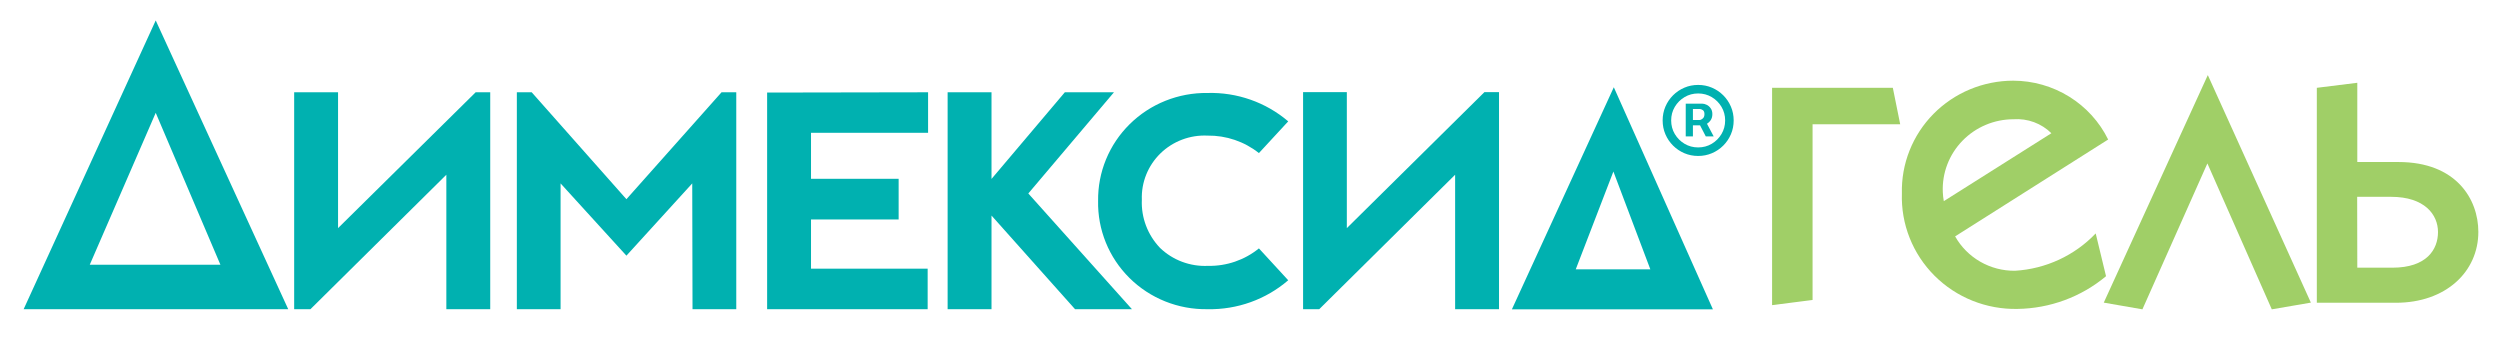
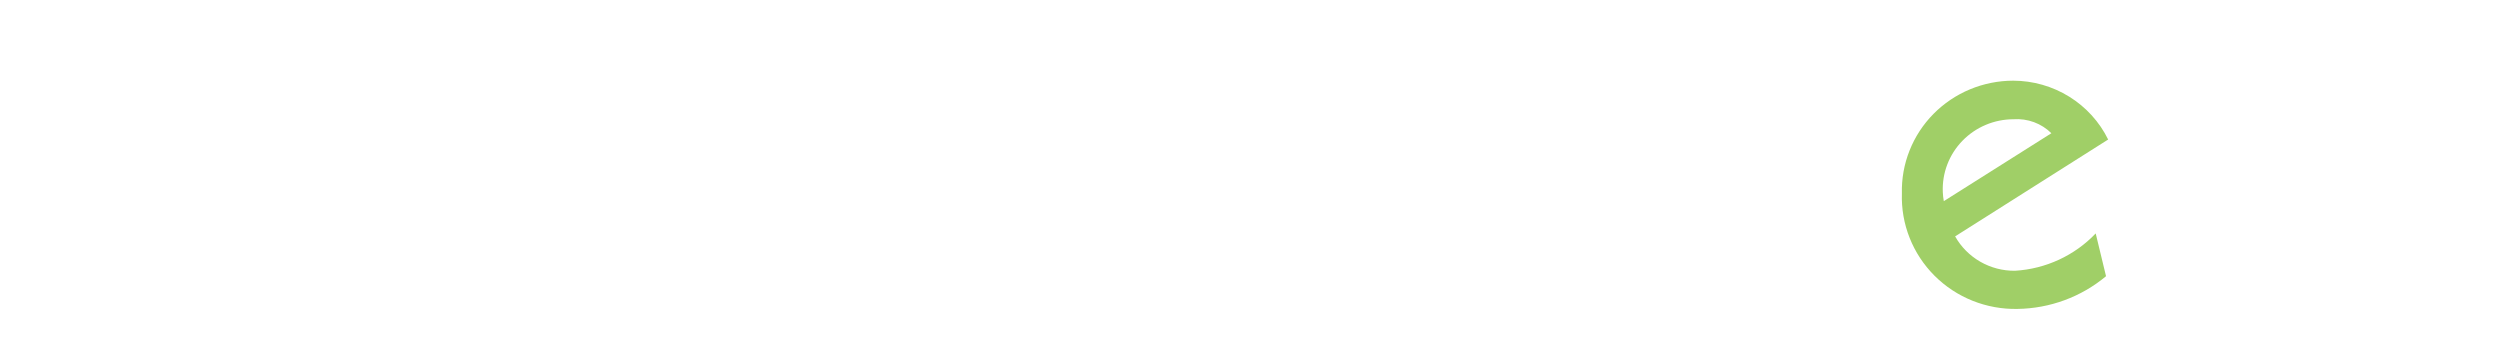
<svg xmlns="http://www.w3.org/2000/svg" width="240" height="33" viewBox="0 0 240 33" fill="none">
  <path d="M196.933 12.79C196.461 12.323 195.893 11.961 195.267 11.729C194.641 11.498 193.971 11.402 193.305 11.448C192.386 11.448 191.478 11.63 190.633 11.986C189.789 12.341 189.026 12.862 188.391 13.517C187.756 14.171 187.262 14.946 186.938 15.794C186.615 16.642 186.469 17.547 186.51 18.452C186.521 18.74 186.553 19.027 186.605 19.311L196.933 12.79ZM187.692 22.692C188.26 23.703 189.094 24.543 190.106 25.124C191.118 25.705 192.27 26.005 193.44 25.993C196.39 25.816 199.161 24.535 201.187 22.41L202.179 26.516C199.798 28.505 196.79 29.615 193.671 29.656C192.195 29.686 190.728 29.418 189.36 28.87C187.992 28.322 186.751 27.505 185.714 26.468C184.676 25.431 183.863 24.196 183.325 22.838C182.786 21.481 182.534 20.03 182.582 18.573C182.546 17.165 182.795 15.764 183.316 14.453C183.836 13.141 184.617 11.946 185.612 10.937C186.607 9.928 187.797 9.126 189.111 8.578C190.425 8.03 191.837 7.747 193.264 7.745C195.167 7.748 197.032 8.279 198.644 9.278C200.256 10.277 201.552 11.703 202.383 13.394L187.692 22.692Z" fill="#A0CF67" />
-   <path d="M115.909 29.682C114.522 29.704 113.144 29.45 111.859 28.935C110.573 28.419 109.406 27.654 108.427 26.683C107.448 25.712 106.676 24.557 106.16 23.286C105.643 22.015 105.39 20.654 105.418 19.284C105.4 17.919 105.658 16.564 106.179 15.299C106.7 14.034 107.472 12.885 108.45 11.92C109.428 10.954 110.592 10.192 111.873 9.678C113.154 9.164 114.527 8.908 115.909 8.926C118.75 8.844 121.519 9.816 123.669 11.65L120.856 14.695C119.459 13.587 117.715 12.994 115.923 13.018C115.09 12.979 114.258 13.11 113.479 13.405C112.7 13.7 111.992 14.15 111.399 14.729C110.807 15.309 110.342 16.003 110.035 16.768C109.728 17.534 109.586 18.354 109.617 19.177C109.58 20.025 109.716 20.872 110.018 21.667C110.319 22.462 110.779 23.189 111.37 23.806C111.977 24.387 112.697 24.839 113.487 25.134C114.277 25.429 115.12 25.562 115.964 25.523C117.745 25.56 119.481 24.965 120.856 23.846L123.669 26.905C121.528 28.751 118.765 29.741 115.923 29.682M49.617 29.682V8.859H51.044L60.136 19.123L69.268 8.859H70.682V29.682H66.482L66.455 17.607L60.136 24.544L53.816 17.607V29.682H49.617ZM73.644 29.682V8.886L89.096 8.859V12.75H77.857V17.164H86.269V21.069H77.857V25.791H89.055V29.682H73.644Z" fill="#00B1B0" />
-   <path d="M90.972 8.859H95.185V17.178L102.224 8.859H106.94L98.718 18.573L108.666 29.682H103.203L95.185 20.693V29.682H90.972V8.859ZM47.062 29.682V8.859H45.663L32.453 21.9V8.859H28.24V29.682H29.803L42.849 16.775V29.682H47.062ZM143.905 29.682V8.845H142.505L129.296 21.9V8.845H125.096V29.682H126.646L139.692 16.775V29.682H143.905ZM21.16 25.416L14.949 10.831L8.616 25.416H21.16ZM27.669 29.682H2.27L14.949 1.962L27.669 29.682ZM158.433 25.858L154.886 16.466L151.271 25.858H158.433ZM164.439 29.696H145.142L154.926 8.376L164.439 29.696Z" fill="#00B1B0" />
-   <path d="M174.007 28.797L170.12 29.293V8.43H181.712L182.419 11.931H174.007V28.797ZM226.301 25.698H229.672C232.96 25.698 234.048 23.953 234.048 22.276C234.048 20.599 232.757 18.895 229.549 18.895H226.288L226.301 25.698ZM226.301 7.947V15.554H230.256C235.787 15.554 237.921 19.11 237.921 22.263C237.921 26.087 234.795 29.065 230.011 29.065H222.415V8.43L226.301 7.947ZM221.844 29.052L218.093 29.696L211.909 15.688L205.672 29.696L201.962 29.052L211.95 7.209L221.844 29.052Z" fill="#A0CF67" />
-   <path d="M161.83 13.097V9.952H163.423C163.551 9.952 163.69 9.989 163.841 10.062C163.991 10.133 164.119 10.244 164.224 10.395C164.332 10.543 164.386 10.73 164.386 10.957C164.386 11.188 164.331 11.383 164.22 11.546C164.109 11.704 163.974 11.825 163.815 11.908C163.659 11.99 163.511 12.031 163.372 12.031H162.222V11.52H163.159C163.253 11.52 163.354 11.473 163.462 11.379C163.572 11.286 163.628 11.145 163.628 10.957C163.628 10.764 163.572 10.633 163.462 10.565C163.354 10.497 163.259 10.463 163.176 10.463H162.52V13.097H161.83ZM163.73 11.614L164.514 13.097H163.756L162.989 11.614H163.73ZM163.023 14.972C162.551 14.972 162.109 14.883 161.697 14.707C161.286 14.531 160.923 14.287 160.611 13.974C160.298 13.662 160.054 13.3 159.878 12.888C159.702 12.476 159.614 12.034 159.614 11.562C159.614 11.091 159.702 10.649 159.878 10.237C160.054 9.825 160.298 9.463 160.611 9.151C160.923 8.838 161.286 8.594 161.697 8.418C162.109 8.241 162.551 8.153 163.023 8.153C163.494 8.153 163.936 8.241 164.348 8.418C164.76 8.594 165.122 8.838 165.435 9.151C165.747 9.463 165.991 9.825 166.168 10.237C166.344 10.649 166.432 11.091 166.432 11.562C166.432 12.034 166.344 12.476 166.168 12.888C165.991 13.3 165.747 13.662 165.435 13.974C165.122 14.287 164.76 14.531 164.348 14.707C163.936 14.883 163.494 14.972 163.023 14.972ZM163.023 14.153C163.5 14.153 163.935 14.037 164.327 13.804C164.719 13.571 165.031 13.258 165.264 12.867C165.497 12.474 165.614 12.04 165.614 11.562C165.614 11.085 165.497 10.651 165.264 10.258C165.031 9.866 164.719 9.554 164.327 9.321C163.935 9.088 163.5 8.972 163.023 8.972C162.545 8.972 162.111 9.088 161.719 9.321C161.327 9.554 161.014 9.866 160.781 10.258C160.548 10.651 160.432 11.085 160.432 11.562C160.432 12.04 160.548 12.474 160.781 12.867C161.014 13.258 161.327 13.571 161.719 13.804C162.111 14.037 162.545 14.153 163.023 14.153Z" fill="#00B1B0" />
</svg>